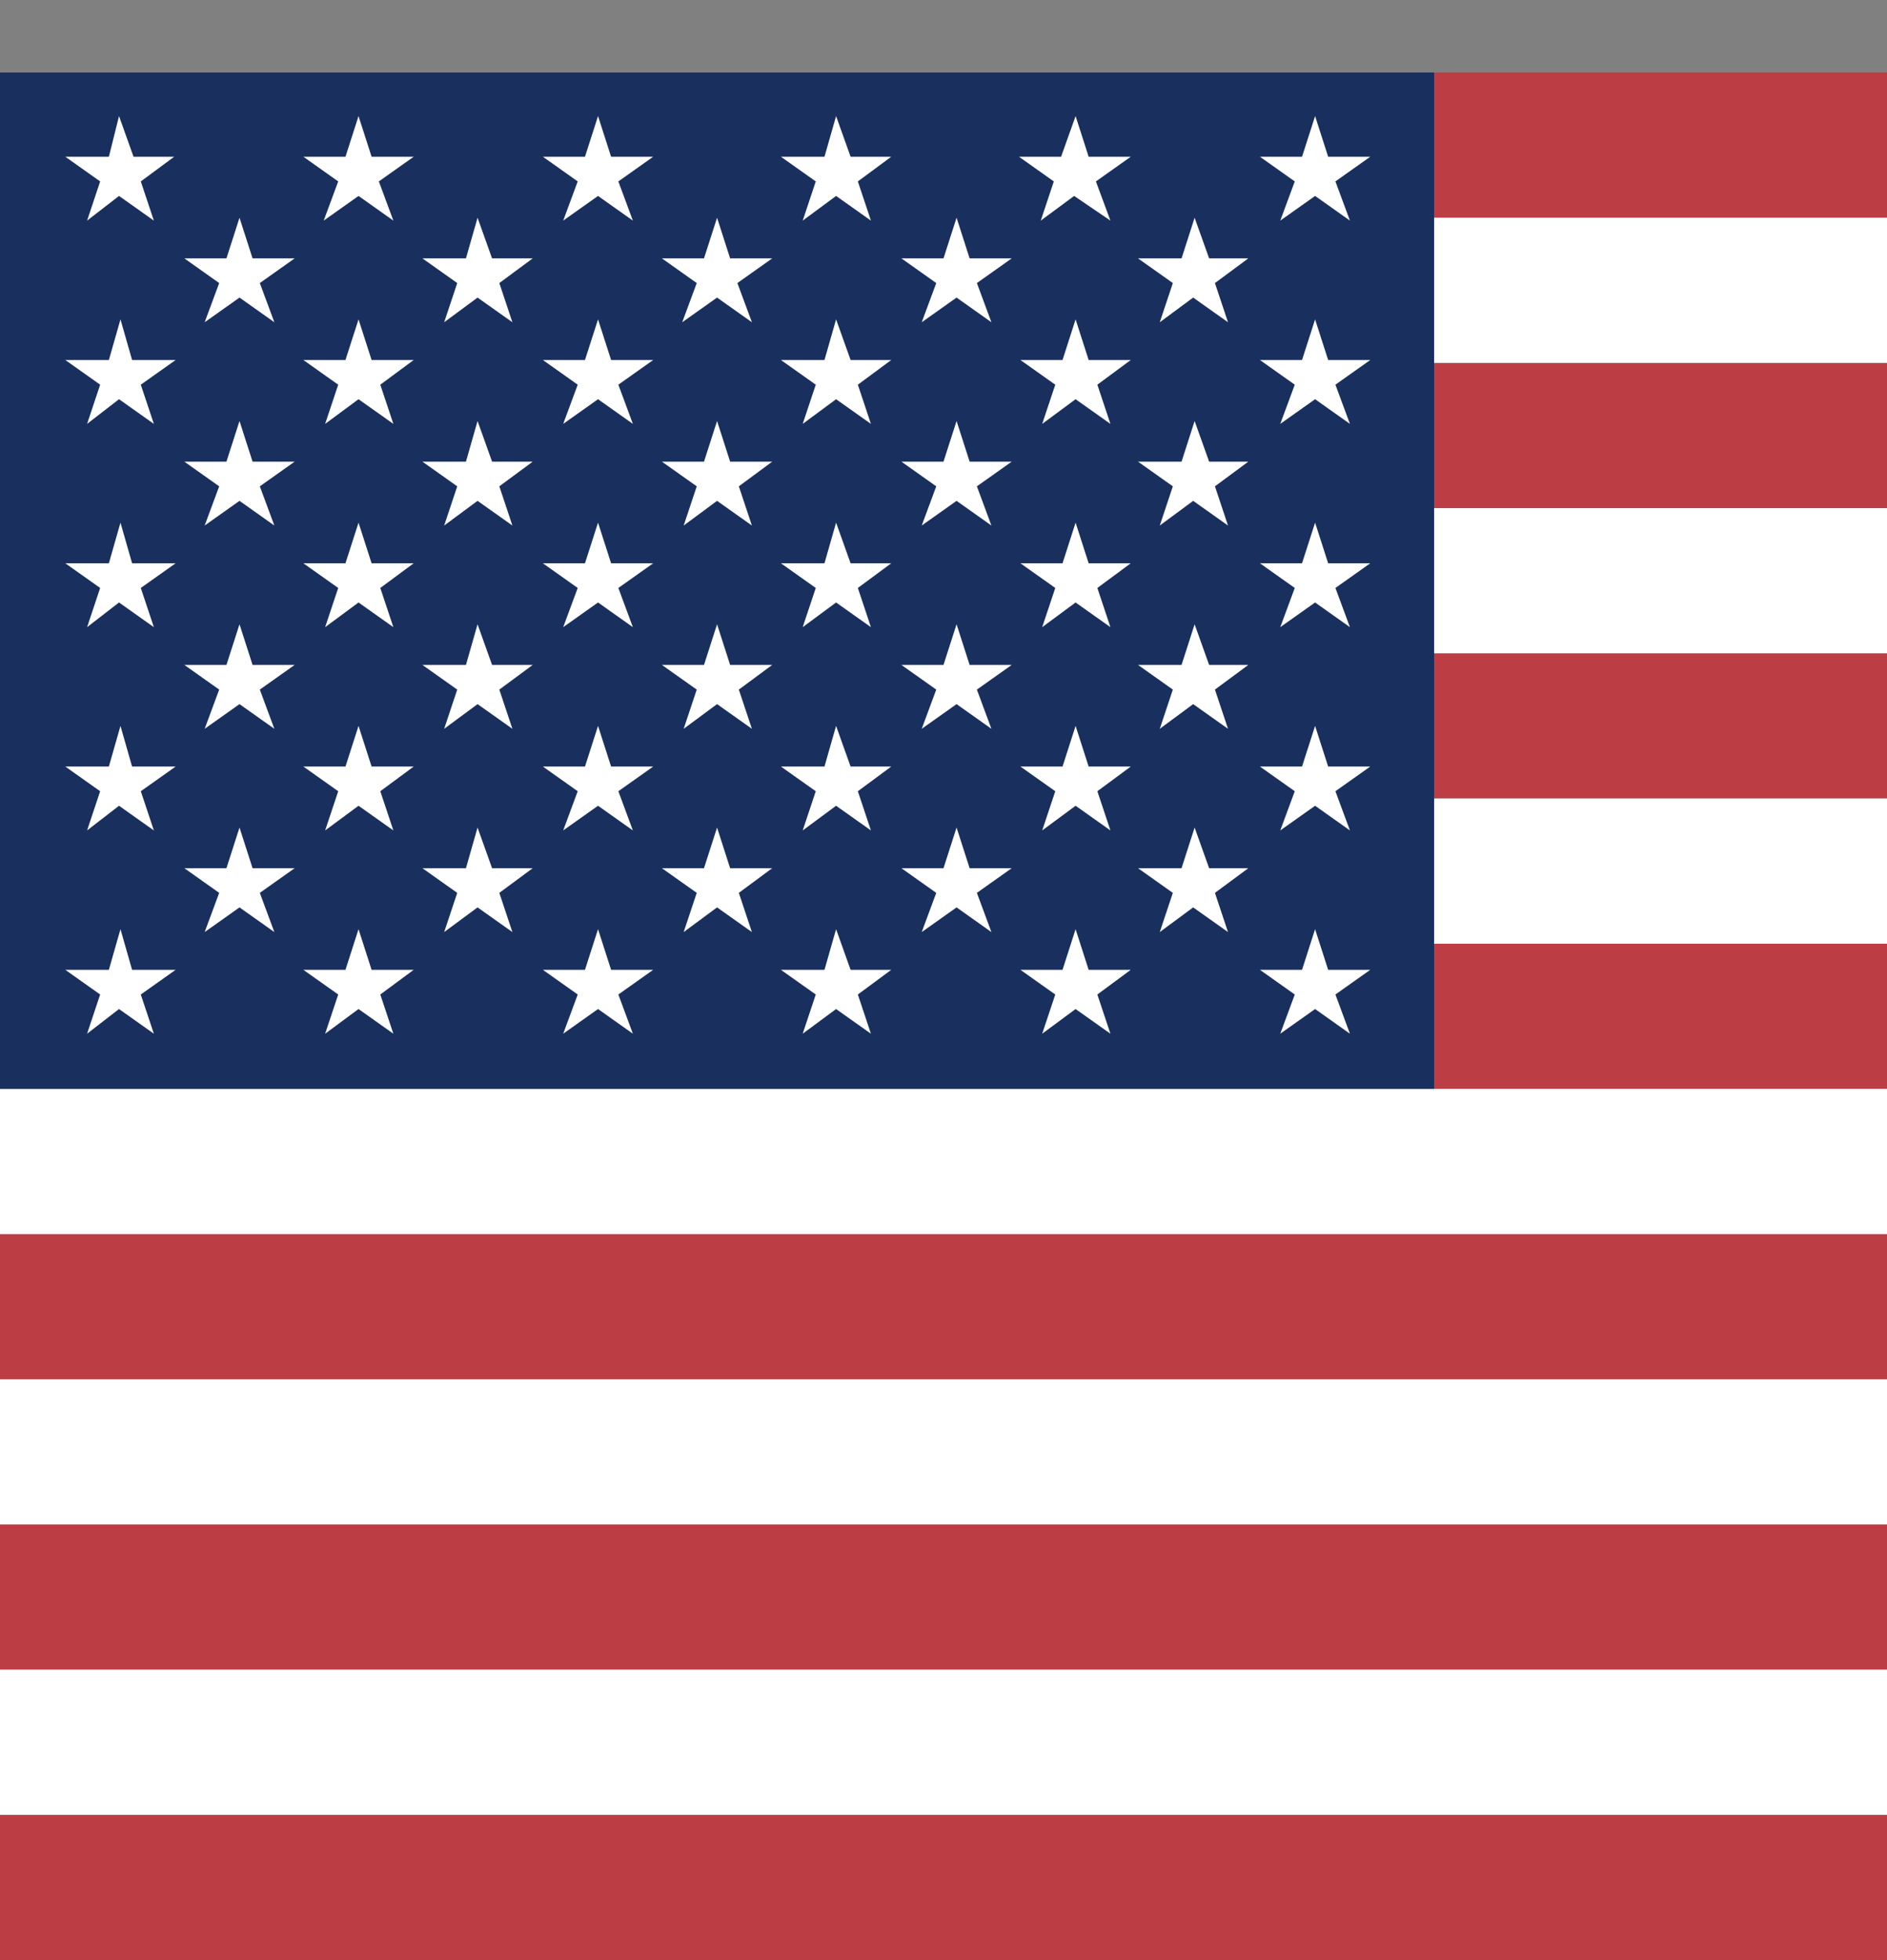
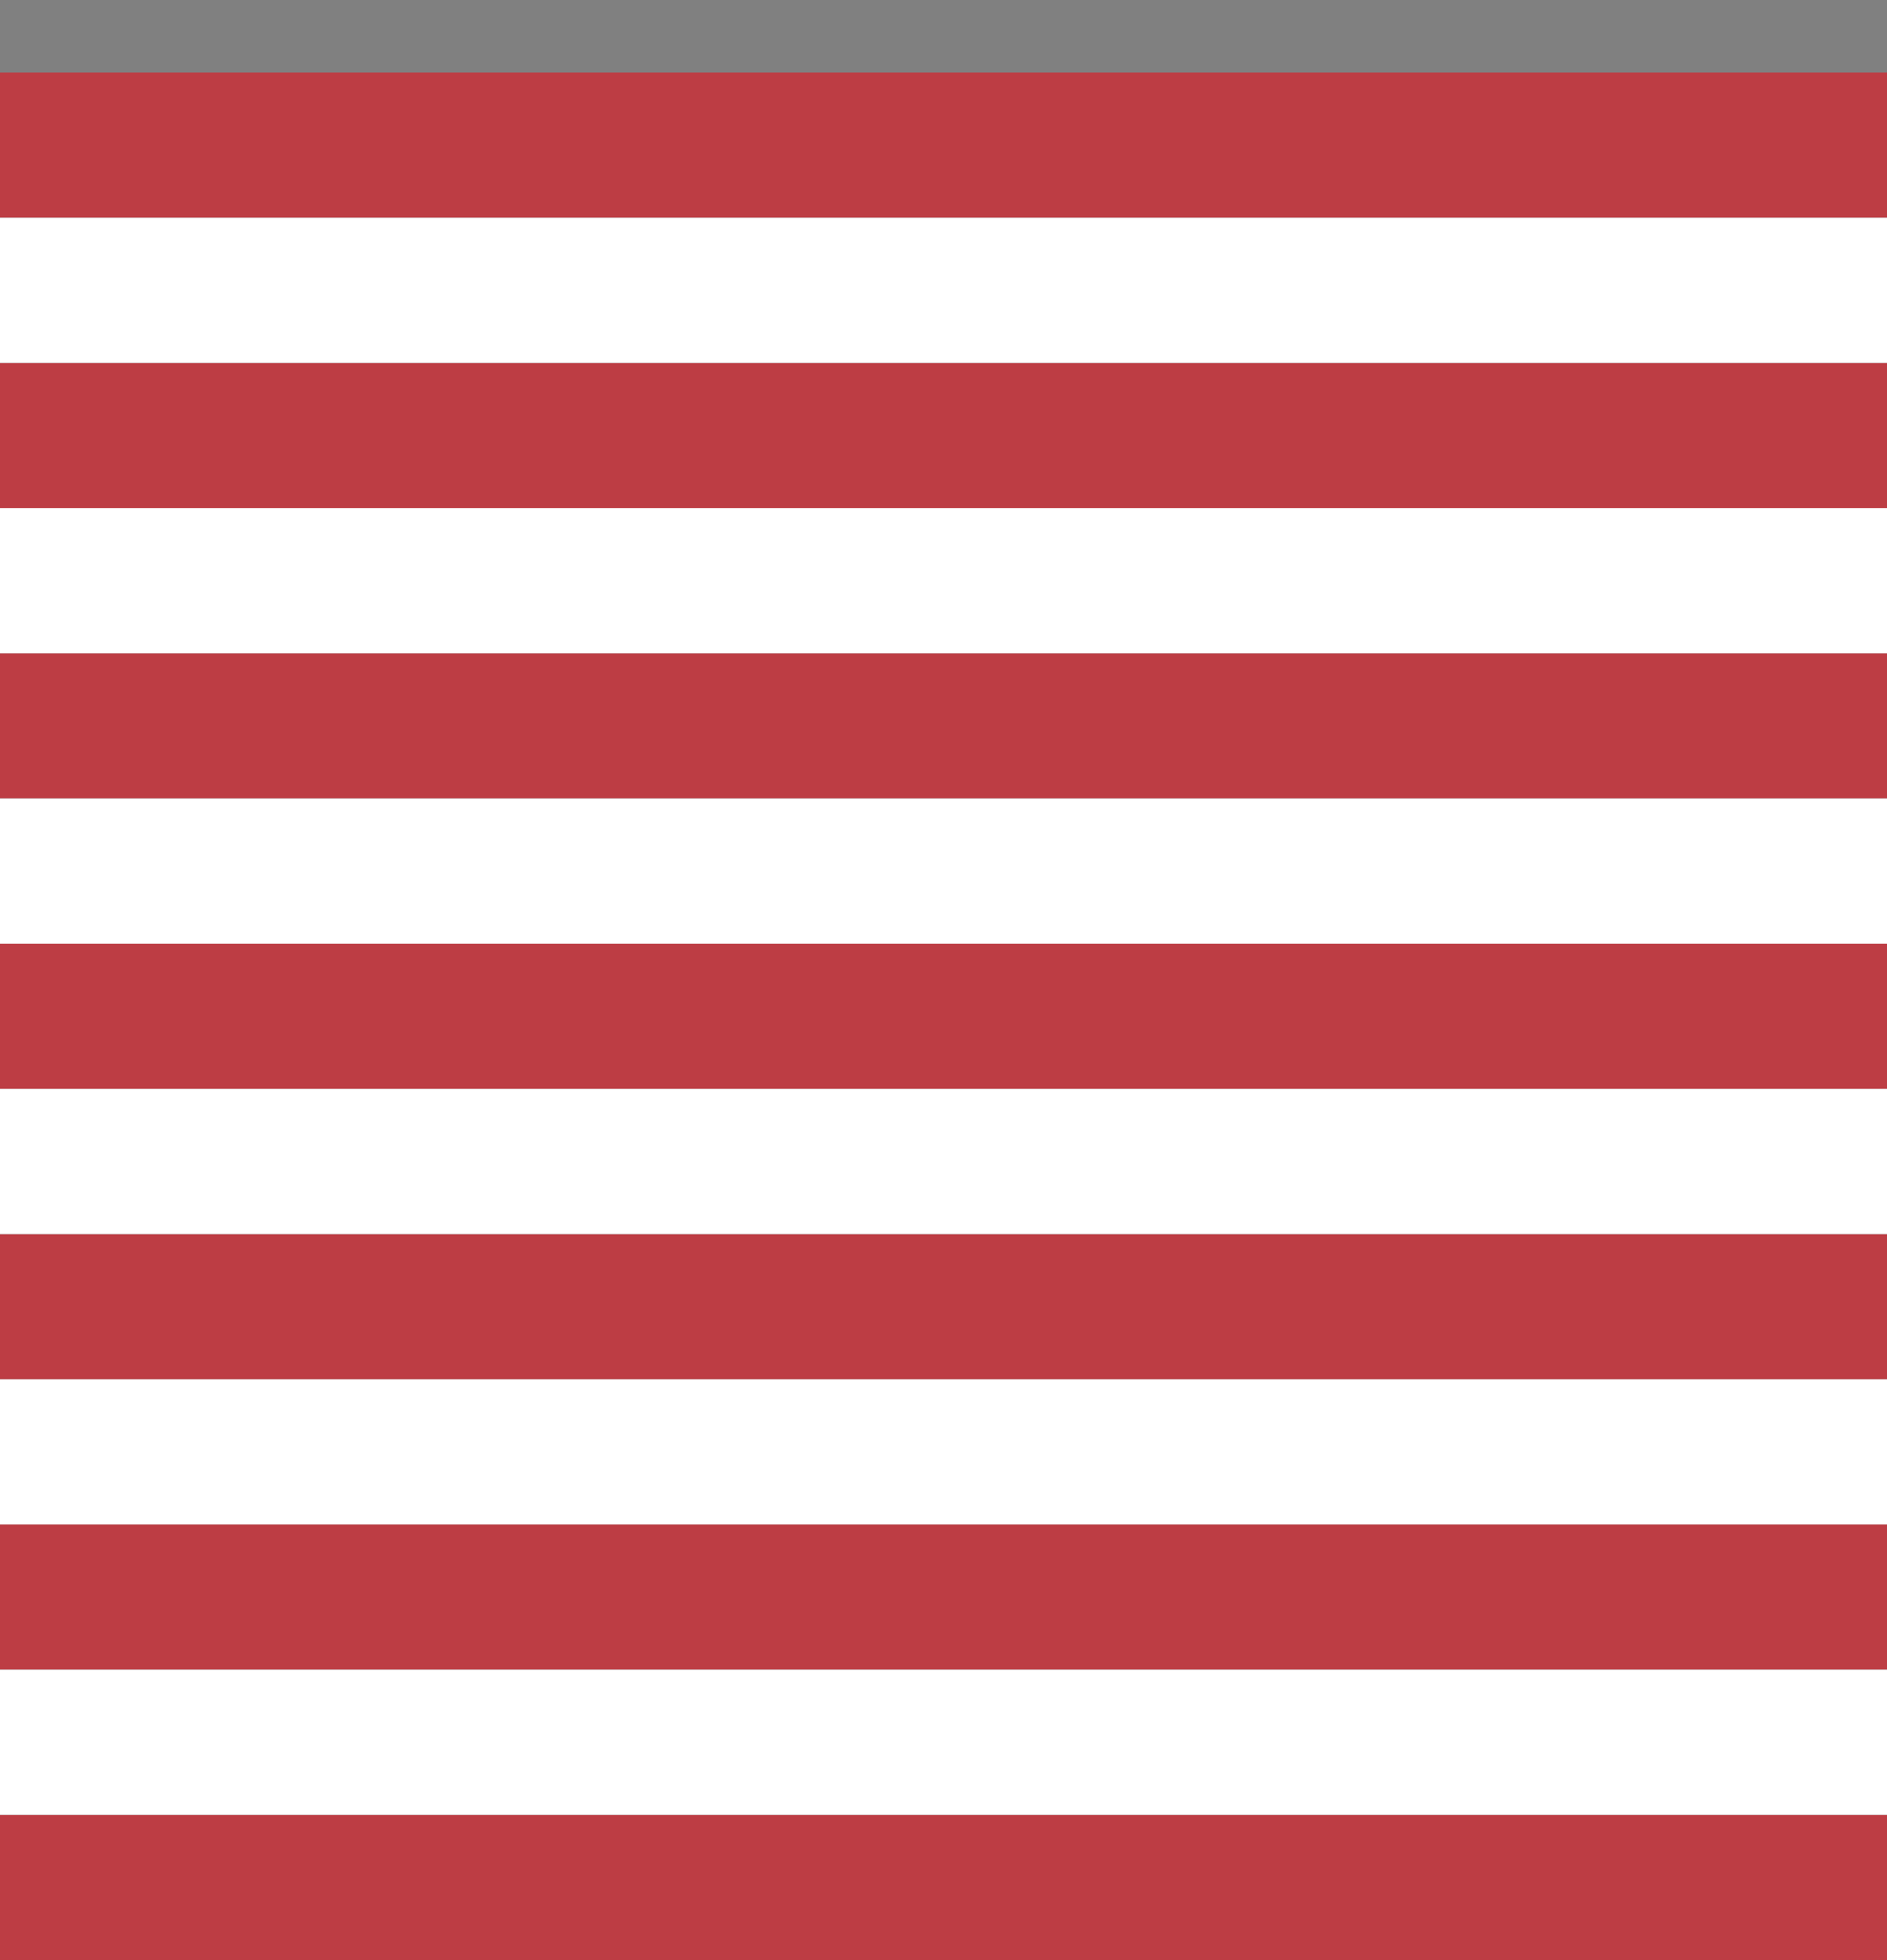
<svg xmlns="http://www.w3.org/2000/svg" width="26" height="27" fill="none">
  <rect width="100%" height="100%" fill="#808080" stroke="none" />
  <path fill-rule="evenodd" clip-rule="evenodd" d="M0 .999h49.4v2H0v-2zm0 4h49.4v2H0v-2zm0 4h49.4v2H0v-2zm0 4h49.4v2H0v-2zm0 4h49.4v2H0v-2zm0 4h49.4v2H0v-2zm0 4h49.4v2H0v-2z" fill="#BD3D44" />
  <path fill-rule="evenodd" clip-rule="evenodd" d="M0 2.999h49.4v2H0v-2zm0 4h49.4v2H0v-2zm0 4h49.4v2H0v-2zm0 4h49.4v2H0v-2zm0 4h49.4v2H0v-2zm0 4h49.4v2H0v-2z" fill="#fff" />
-   <path fill-rule="evenodd" clip-rule="evenodd" d="M0 .999h19.76v14H0v-14z" fill="#192F5D" />
-   <path fill-rule="evenodd" clip-rule="evenodd" d="M1.64 1.599l.2.56h.56l-.46.34.18.54-.48-.34-.44.34.18-.54-.48-.34h.6l.14-.56zm3.3 0l.18.56h.58l-.48.34.2.54-.48-.34-.48.34.2-.54-.48-.34h.58l.18-.56zm3.3 0l.18.56H9l-.48.34.2.54-.48-.34-.48.34.2-.54-.48-.34h.58l.18-.56zm3.28 0l.2.56h.56l-.46.34.18.54-.48-.34-.46.34.18-.54-.48-.34h.6l.16-.56zm3.3 0l.18.56h.58l-.48.34.2.54-.5-.34-.46.34.18-.54-.48-.34h.58l.2-.56zm3.3 0l.18.56h.58l-.48.34.2.54-.48-.34-.48.34.2-.54-.48-.34h.58l.18-.56zM3.3 2.999l.18.56h.58l-.48.34.2.54-.48-.34-.48.34.2-.54-.48-.34h.58l.18-.56zm3.28 0l.2.56h.56l-.46.34.18.54-.48-.34-.46.34.18-.54-.48-.34h.6l.16-.56zm3.3 0l.18.56h.58l-.48.34.2.54-.48-.34-.48.34.2-.54-.48-.34h.58l.18-.56zm3.3 0l.18.56h.58l-.48.34.2.54-.48-.34-.48.34.2-.54-.48-.34H13l.18-.56zm3.28 0l.2.56h.54l-.46.34.18.54-.48-.34-.46.34.18-.54-.48-.34h.6l.18-.56zm-14.8 1.4l.16.56h.6l-.48.34.18.54-.48-.34-.44.34.18-.54-.48-.34h.6l.16-.56zm3.28 0l.18.56h.58l-.46.34.18.54-.48-.34-.46.34.18-.54-.48-.34h.58l.18-.56zm3.3 0l.18.56H9l-.48.34.2.54-.48-.34-.48.34.2-.54-.48-.34h.58l.18-.56zm3.28 0l.2.56h.56l-.46.34.18.54-.48-.34-.46.34.18-.54-.48-.34h.6l.16-.56zm3.3 0l.18.56h.58l-.46.34.18.54-.48-.34-.46.34.18-.54-.48-.34h.58l.18-.56zm3.3 0l.18.56h.58l-.48.34.2.54-.48-.34-.48.34.2-.54-.48-.34h.58l.18-.56zM3.3 5.799l.18.56h.58l-.48.34.2.54-.48-.34-.48.34.2-.54-.48-.34h.58l.18-.56zm3.28 0l.2.56h.56l-.46.34.18.54-.48-.34-.46.34.18-.54-.48-.34h.6l.16-.56zm3.3 0l.18.56h.58l-.46.34.18.54-.48-.34-.46.34.18-.54-.48-.34h.58l.18-.56zm3.3 0l.18.56h.58l-.48.34.2.54-.48-.34-.48.34.2-.54-.48-.34H13l.18-.56zm3.28 0l.2.56h.54l-.46.34.18.54-.48-.34-.46.34.18-.54-.48-.34h.6l.18-.56zm-14.8 1.4l.16.56h.6l-.48.34.18.54-.48-.34-.44.34.18-.54-.48-.34h.6l.16-.56zm3.28 0l.18.56h.58l-.46.34.18.54-.48-.34-.46.34.18-.54-.48-.34h.58l.18-.56zm3.3 0l.18.56H9l-.48.34.2.54-.48-.34-.48.34.2-.54-.48-.34h.58l.18-.56zm3.28 0l.2.56h.56l-.46.34.18.54-.48-.34-.46.34.18-.54-.48-.34h.6l.16-.56zm3.3 0l.18.56h.58l-.46.34.18.54-.48-.34-.46.34.18-.54-.48-.34h.58l.18-.56zm3.3 0l.18.56h.58l-.48.34.2.54-.48-.34-.48.34.2-.54-.48-.34h.58l.18-.56zM3.3 8.599l.18.56h.58l-.48.34.2.54-.48-.34-.48.34.2-.54-.48-.34h.58l.18-.56zm3.28 0l.2.56h.56l-.46.34.18.54-.48-.34-.46.34.18-.54-.48-.34h.6l.16-.56zm3.3 0l.18.56h.58l-.46.34.18.54-.48-.34-.46.34.18-.54-.48-.34h.58l.18-.56zm3.3 0l.18.56h.58l-.48.34.2.54-.48-.34-.48.34.2-.54-.48-.34H13l.18-.56zm3.28 0l.2.56h.54l-.46.34.18.54-.48-.34-.46.34.18-.54-.48-.34h.6l.18-.56zm-14.8 1.4l.16.56h.6l-.48.34.18.54-.48-.34-.44.34.18-.54-.48-.34h.6l.16-.56zm3.28 0l.18.56h.58l-.46.34.18.54-.48-.34-.46.34.18-.54-.48-.34h.58l.18-.56zm3.3 0l.18.56H9l-.48.34.2.54-.48-.34-.48.34.2-.54-.48-.34h.58l.18-.56zm3.28 0l.2.56h.56l-.46.34.18.54-.48-.34-.46.34.18-.54-.48-.34h.6l.16-.56zm3.3 0l.18.56h.58l-.46.34.18.54-.48-.34-.46.34.18-.54-.48-.34h.58l.18-.56zm3.3 0l.18.56h.58l-.48.34.2.54-.48-.34-.48.34.2-.54-.48-.34h.58l.18-.56zm-14.82 1.4l.18.56h.58l-.48.34.2.54-.48-.34-.48.34.2-.54-.48-.34h.58l.18-.56zm3.28 0l.2.56h.56l-.46.34.18.54-.48-.34-.46.34.18-.54-.48-.34h.6l.16-.56zm3.3 0l.18.56h.58l-.46.34.18.54-.48-.34-.46.34.18-.54-.48-.34h.58l.18-.56zm3.3 0l.18.56h.58l-.48.34.2.54-.48-.34-.48.34.2-.54-.48-.34H13l.18-.56zm3.28 0l.2.56h.54l-.46.34.18.54-.48-.34-.46.34.18-.54-.48-.34h.6l.18-.56zm-14.8 1.4l.16.56h.6l-.48.34.18.54-.48-.34-.44.34.18-.54-.48-.34h.6l.16-.56zm3.28 0l.18.56h.58l-.46.34.18.54-.48-.34-.46.34.18-.54-.48-.34h.58l.18-.56zm3.3 0l.18.56H9l-.48.34.2.54-.48-.34-.48.34.2-.54-.48-.34h.58l.18-.56zm3.28 0l.2.56h.56l-.46.34.18.54-.48-.34-.46.34.18-.54-.48-.34h.6l.16-.56zm3.3 0l.18.56h.58l-.46.34.18.54-.48-.34-.46.34.18-.54-.48-.34h.58l.18-.56zm3.3 0l.18.56h.58l-.48.34.2.54-.48-.34-.48.34.2-.54-.48-.34h.58l.18-.56z" fill="#fff" />
</svg>